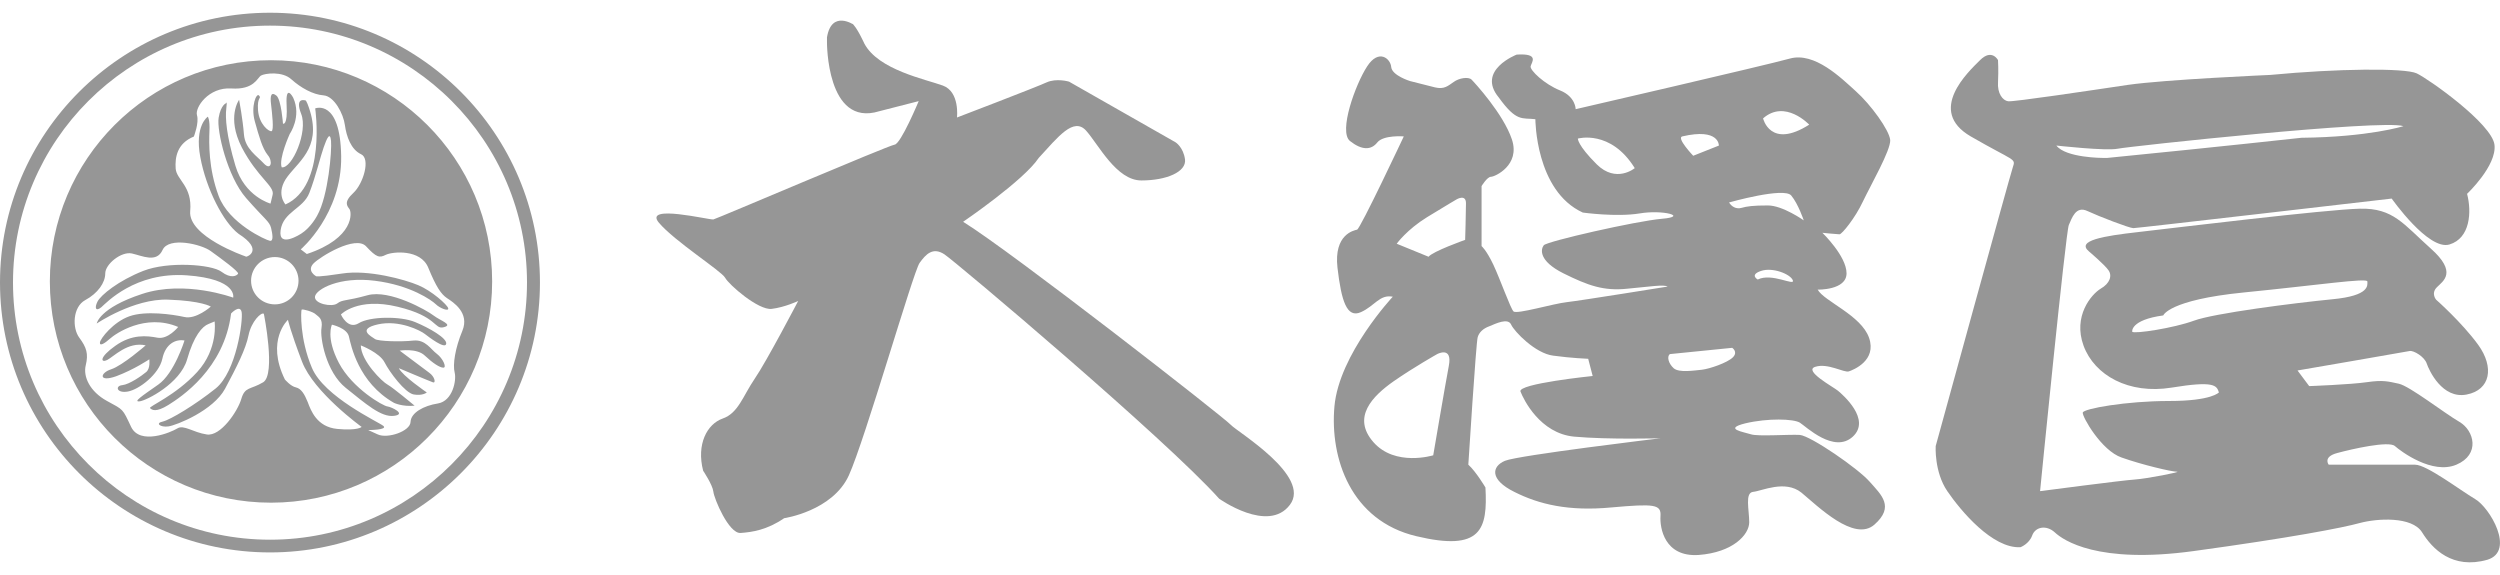
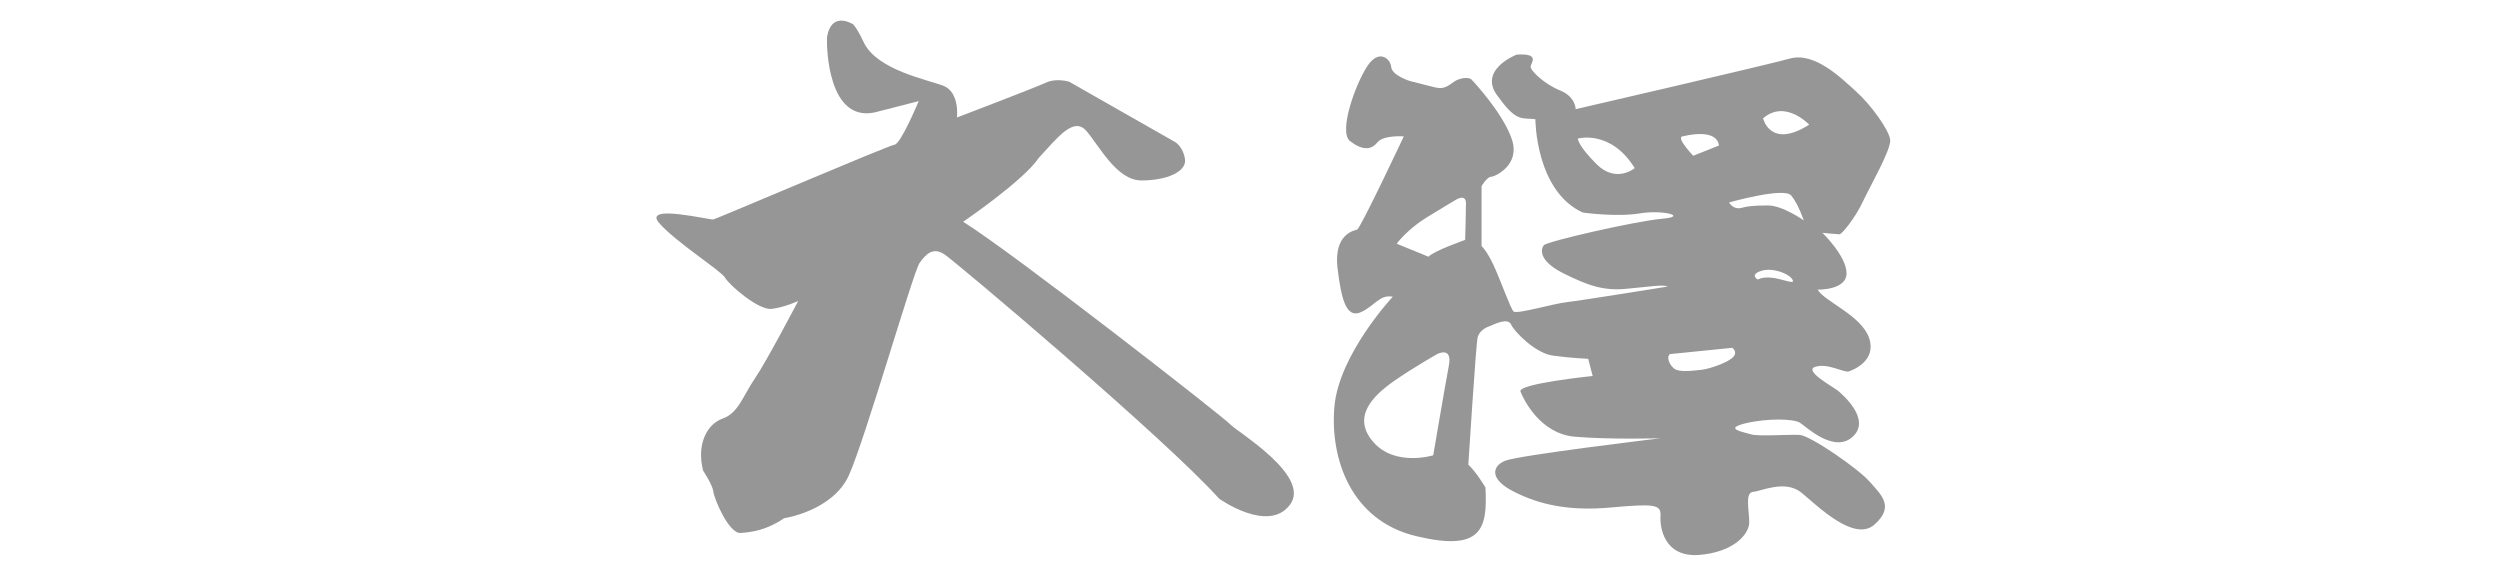
<svg xmlns="http://www.w3.org/2000/svg" version="1.1" id="レイヤー_1" x="0px" y="0px" width="100px" height="23px" viewBox="25 0 100 23" enable-background="new 25 0 100 23" xml:space="preserve">
  <g>
-     <path fill="#969696" d="M25,11.299c0,5.955,4.845,10.798,10.801,10.798c5.956,0,10.797-4.843,10.797-10.798   c0-5.95-4.841-10.79-10.797-10.79C29.845,0.509,25,5.349,25,11.299z M25.52,11.299c0-5.662,4.613-10.274,10.281-10.274   c5.67,0,10.279,4.612,10.279,10.274c0,5.669-4.609,10.289-10.279,10.289C30.133,21.588,25.52,16.968,25.52,11.299z M35.841,2.409   c-4.891,0-8.847,3.963-8.847,8.849c0,4.883,3.956,8.849,8.847,8.849c4.884,0,8.845-3.967,8.845-8.849   C44.687,6.372,40.725,2.409,35.841,2.409z M32.754,5.462c0,0,0.217-0.549,0.125-0.855c-0.089-0.302,0.461-1.13,1.377-1.068   c0.91,0.059,1.034-0.427,1.184-0.517c0.153-0.089,0.854-0.185,1.219,0.155c0.371,0.333,0.859,0.608,1.281,0.637   c0.428,0.031,0.796,0.735,0.856,1.191c0.063,0.457,0.246,0.977,0.645,1.163c0.392,0.178,0.089,1.185-0.308,1.551   s-0.245,0.52-0.157,0.641c0.099,0.123,0.217,1.161-1.703,1.801L37.03,9.975c0,0,1.647-1.401,1.617-3.719   c-0.035-2.322-1.039-1.92-1.039-1.92s0.458,3.107-1.189,3.842c0,0-0.425-0.459,0.093-1.131c0.519-0.675,1.429-1.253,0.787-2.897   l-0.062-0.127c0,0-0.469-0.179-0.189,0.535c0.281,0.711-0.367,2.199-0.78,2.135c-0.129-0.347,0.323-1.338,0.323-1.338   s0.484-0.689,0.136-1.449c0,0-0.306-0.583-0.263,0.281c0.049,0.865-0.145,0.759-0.145,0.759s-0.07-0.97-0.264-1.123   c-0.195-0.154-0.259-0.026-0.213,0.346c0.041,0.365,0.125,1.057,0.018,1.078c-0.109,0.023-0.497-0.28-0.539-0.839   c-0.041-0.563,0.154-0.453,0.042-0.585c-0.105-0.131-0.339,0.434-0.17,1.031c0.17,0.608,0.303,1.085,0.517,1.349   c0.214,0.247,0.133,0.641-0.152,0.341c-0.277-0.303-0.753-0.585-0.8-1.167c-0.043-0.58-0.193-1.384-0.193-1.384   s-0.512,0.693,0.108,1.906c0.631,1.207,1.323,1.549,1.232,1.895c-0.084,0.351-0.084,0.351-0.084,0.351s-1.037-0.279-1.404-1.515   c-0.365-1.229-0.411-1.918-0.365-2.286c0.041-0.367,0-0.219,0-0.219s-0.219,0.063-0.306,0.587   c-0.083,0.514,0.347,2.351,1.099,3.211c0.761,0.868,0.929,0.929,0.998,1.193c0.061,0.258,0.104,0.541-0.045,0.517   c-0.153-0.024-1.641-0.691-2.052-1.796c-0.409-1.099-0.387-2.117-0.368-2.589c0.023-0.475-0.065-0.58-0.065-0.58   s-0.537,0.348-0.301,1.616c0.235,1.277,0.928,2.616,1.531,3.069c1.016,0.65,0.348,0.924,0.303,0.915l-0.061-0.025   c0,0-2.265-0.783-2.177-1.796c0.092-1.003-0.546-1.245-0.581-1.703C31.995,6.286,32.087,5.735,32.754,5.462z M36.224,9.212   c0.103-0.745,0.9-0.855,1.149-1.494c0.252-0.643,0.447-1.474,0.575-1.827c0.127-0.361,0.253-0.643,0.293-0.259   c0.037,0.378-0.107,2.197-0.551,2.985c0,0-0.242,0.478-0.648,0.733C37.041,9.349,36.121,9.953,36.224,9.212z M35.527,15.291   c-0.517,0.307-0.727,0.165-0.875,0.667c-0.145,0.497-0.829,1.506-1.379,1.421c-0.552-0.081-0.922-0.404-1.179-0.242   c-0.259,0.16-1.491,0.679-1.848-0.059c-0.356-0.751-0.293-0.671-0.973-1.043c-0.677-0.373-0.956-0.969-0.843-1.425   c0.113-0.458,0.031-0.713-0.257-1.101c-0.292-0.39-0.265-1.233,0.236-1.504c0.508-0.274,0.801-0.699,0.801-1.067   c0-0.373,0.645-0.891,1.065-0.799c0.423,0.095,0.991,0.389,1.229-0.143c0.25-0.537,1.559-0.228,1.929,0.05   c0.376,0.27,1.138,0.825,1.089,0.903c-0.05,0.081-0.278,0.213-0.664-0.079c-0.391-0.296-2.137-0.423-3.125-0.035   c-0.993,0.39-1.701,0.968-1.833,1.229c-0.13,0.259-0.067,0.405,0.15,0.228c0.204-0.179,1.354-1.422,3.417-1.279   c2.055,0.148,1.86,0.893,1.86,0.893s-1.926-0.716-3.643-0.148c-1.721,0.565-1.815,1.183-1.815,1.183s1.485-1.003,2.852-0.955   c1.36,0.046,1.712,0.278,1.712,0.278s-0.595,0.529-1.063,0.415c-0.474-0.105-1.541-0.257-2.19-0.029   c-0.647,0.227-1.166,0.893-1.183,1.049c-0.019,0.166,0.191,0.039,0.406-0.155c0.209-0.191,1.407-1.025,2.724-0.465   c0,0-0.406,0.511-0.83,0.429c-0.419-0.08-1.023-0.15-1.686,0.326c-0.665,0.472-0.579,0.693-0.324,0.566   c0.259-0.131,0.825-0.747,1.54-0.585c0,0-0.925,0.809-1.381,0.957c-0.45,0.143-0.515,0.53,0.196,0.28   c0.711-0.263,1.33-0.679,1.33-0.679s0.053,0.365-0.126,0.51c-0.183,0.153-0.667,0.492-0.957,0.524   c-0.293,0.027-0.228,0.336,0.224,0.255c0.451-0.081,1.247-0.691,1.38-1.309c0.129-0.613,0.545-0.795,0.887-0.733   c0,0-0.407,1.317-1.051,1.765c-0.646,0.453-1.022,0.701-0.742,0.669c0.273-0.032,1.619-0.715,1.895-1.671   c0.271-0.956,0.609-1.328,0.857-1.423c0.245-0.102,0.245-0.102,0.245-0.102s0.159,1.088-0.697,2.023   c-0.864,0.943-1.947,1.377-1.886,1.444c0.073,0.073,0.233,0.185,0.735-0.127c0.496-0.31,2.232-1.441,2.507-3.659   c0,0,0.353-0.378,0.422-0.057c0.063,0.33-0.21,2.388-1.037,3.056c-0.826,0.66-1.815,1.255-2.125,1.327   c-0.303,0.061-0.095,0.237,0.233,0.192c0.324-0.047,1.793-0.631,2.266-1.508c0.468-0.873,0.829-1.586,0.939-2.139   c0.111-0.551,0.513-0.94,0.612-0.857C35.556,12.553,36.042,14.976,35.527,15.291z M35.043,11.229c0-0.519,0.425-0.947,0.951-0.947   c0.524,0,0.947,0.428,0.947,0.947c0,0.525-0.423,0.946-0.947,0.946C35.468,12.175,35.043,11.754,35.043,11.229z M38.49,17.157   c-0.824-0.079-1.059-0.75-1.18-1.071c-0.131-0.325-0.261-0.537-0.468-0.589c-0.216-0.042-0.447-0.319-0.447-0.319   c-0.771-1.567,0.123-2.385,0.123-2.385s0.094,0.438,0.563,1.673c0.47,1.231,2.385,2.611,2.385,2.611S39.314,17.235,38.49,17.157z    M43.187,14.905c0.079,0.309-0.083,1.13-0.663,1.232c-0.584,0.091-1.087,0.374-1.102,0.74c-0.012,0.374-0.918,0.68-1.309,0.501   c-0.387-0.176-0.387-0.176-0.387-0.176s0.802,0,0.609-0.165c-0.195-0.161-2.377-1.161-2.862-2.332   c-0.489-1.161-0.437-2.265-0.409-2.318c0.035-0.039,0.47,0.084,0.569,0.189c0.094,0.09,0.29,0.157,0.227,0.543   c-0.066,0.39,0.18,1.764,0.971,2.396c0.793,0.633,1.414,1.185,1.928,1.119c0.516-0.065-0.102-0.357-0.255-0.375   c-0.169-0.011-1.411-0.72-1.949-1.743c-0.535-1.023-0.277-1.529-0.277-1.529s0.603,0.131,0.679,0.475   c0.081,0.343,0.373,1.84,1.803,2.652c0,0,0.336,0.163,0.825,0.113c0,0-0.875-0.73-1.08-0.841c-0.214-0.111-1.061-0.942-1.073-1.571   c0,0,0.76,0.293,0.954,0.685c0.197,0.383,0.811,1.213,1.163,1.279c0.362,0.061,0.523-0.081,0.523-0.081s-0.975-0.663-1.117-0.971   c0,0,1.228,0.52,1.361,0.565c0.128,0.049,0.08-0.225-0.151-0.386c-0.224-0.168-1.177-0.881-1.177-0.881s0.68-0.111,1.003,0.197   c0.325,0.307,0.601,0.484,0.744,0.484c0.145,0-0.017-0.369-0.261-0.553c-0.24-0.174-0.453-0.582-0.939-0.531   c-0.485,0.055-1.409,0.032-1.537-0.062c-0.125-0.096-0.746-0.391,0.116-0.585c0.857-0.193,1.714,0.251,1.877,0.381   c0.161,0.123,0.811,0.625,0.857,0.399c0.047-0.223-0.665-0.633-1.246-0.874c-0.585-0.243-1.812-0.227-2.249,0.045   c-0.441,0.278-0.716-0.347-0.716-0.347s0.663-0.699,2.266-0.31c1.609,0.385,1.46,0.923,1.847,0.819   c0.393-0.098-0.13-0.257-0.401-0.464c-0.277-0.215-1.765-1.055-2.643-0.816c-0.873,0.244-1.001,0.164-1.215,0.329   c-0.211,0.159-0.939,0.012-0.891-0.278c0.045-0.289,0.975-0.811,2.397-0.629c1.425,0.177,2.268,0.777,2.433,0.937   c0.161,0.161,0.535,0.307,0.497,0.161c-0.033-0.139-0.662-0.699-1.195-0.92c-0.536-0.228-2.006-0.633-3.048-0.467   c-1.04,0.158-1.04,0.107-1.04,0.107s-0.386-0.208-0.109-0.505c0.274-0.283,1.686-1.143,2.107-0.692   c0.421,0.455,0.538,0.469,0.79,0.341c0.26-0.127,1.395-0.243,1.701,0.521c0.311,0.757,0.507,1.05,0.747,1.212   c0.247,0.161,0.91,0.583,0.617,1.301C43.204,13.929,43.104,14.591,43.187,14.905z" />
    <path fill="#969696" d="M58.079,1.494c0.187-1.121,1.087-0.496,1.087-0.496l-0.089-0.063c0.189,0.123,0.497,0.808,0.497,0.808   c0.558,1.055,2.458,1.429,3.139,1.679C63.401,3.672,63.279,4.7,63.279,4.7s3.174-1.213,3.576-1.401   c0.405-0.185,0.907-0.033,0.907-0.033l4.259,2.425c0,0,0.313,0.193,0.38,0.688c0.058,0.499-0.747,0.839-1.747,0.839   c-0.997,0-1.711-1.432-2.208-1.99c-0.503-0.562-1.125,0.251-1.898,1.089c-0.596,0.901-3.023,2.554-3.023,2.554   c1.993,1.235,10.458,7.842,10.707,8.122c0.251,0.277,3.237,2.051,2.363,3.201c-0.869,1.153-2.829-0.247-2.829-0.247   c-2.148-2.397-10.521-9.46-10.988-9.773c-0.467-0.308-0.747,0-0.994,0.342c-0.252,0.345-2.181,7.067-2.831,8.501   c-0.656,1.429-2.587,1.711-2.587,1.711c-0.687,0.471-1.277,0.557-1.745,0.591c-0.471,0.028-1.058-1.373-1.087-1.655   c-0.031-0.272-0.408-0.834-0.408-0.834c-0.274-1.059,0.155-1.867,0.78-2.088c0.625-0.215,0.811-0.901,1.279-1.588   c0.47-0.683,1.742-3.115,1.742-3.115s-0.532,0.252-1.059,0.316c-0.53,0.065-1.717-0.969-1.864-1.247   c-0.159-0.277-2.03-1.462-2.652-2.204c-0.622-0.752,2.026-0.101,2.183-0.126c0.156-0.038,7.004-2.961,7.249-2.992   c0.25-0.027,0.964-1.741,0.964-1.741L60.167,4.45c-2.116,0.653-2.088-2.771-2.088-2.771" />
    <path fill="#969696" d="M96.993,17.397c-0.437-0.026-1.684,0.069-1.959-0.026c-0.283-0.093-1.122-0.214-0.219-0.438   c0.901-0.213,1.928-0.181,2.179-0.027c0.246,0.155,1.367,1.247,2.117,0.561c0.748-0.69-0.408-1.683-0.591-1.836   c-0.191-0.157-1.405-0.811-0.904-0.96c0.493-0.158,1.151,0.247,1.337,0.185c0.19-0.065,1.121-0.435,0.811-1.339   c-0.311-0.905-1.801-1.465-2.057-1.932c0,0,1.155,0.029,1.155-0.652c0-0.689-0.966-1.621-0.966-1.621s0.591,0.06,0.685,0.06   c0.093,0,0.624-0.646,0.933-1.307c0.313-0.658,1.115-2.05,1.095-2.462c-0.038-0.403-0.781-1.423-1.375-1.953   c-0.587-0.53-1.652-1.587-2.645-1.306c-0.993,0.275-8.562,2.023-8.562,2.023s0-0.497-0.619-0.748   c-0.629-0.249-1.217-0.811-1.183-0.967c0.033-0.152,0.375-0.528-0.557-0.468c0,0-1.622,0.623-0.717,1.715   c0.717,0.994,0.929,0.805,1.464,0.869c0,0,0,2.864,1.897,3.734c0,0,1.34,0.188,2.273,0.035c0.933-0.159,1.959,0.123,0.899,0.213   c-1.056,0.093-4.605,0.903-4.733,1.06c-0.123,0.16-0.215,0.621,0.785,1.123c0.993,0.493,1.614,0.713,2.547,0.616   c0.934-0.086,1.464-0.177,1.621-0.086c0,0-3.46,0.558-4.017,0.621c-0.558,0.059-2.019,0.5-2.147,0.372   c-0.121-0.12-0.527-1.273-0.805-1.866c-0.283-0.595-0.472-0.746-0.472-0.746v-2.4c0,0,0.223-0.373,0.377-0.373   c0.153,0,1.182-0.465,0.836-1.495c-0.341-1.021-1.491-2.268-1.614-2.393c-0.127-0.122-0.503-0.062-0.715,0.096   c-0.225,0.153-0.378,0.308-0.751,0.215c-0.377-0.095-0.995-0.252-0.995-0.252s-0.715-0.219-0.752-0.557   c-0.024-0.339-0.497-0.748-0.963-0.03C79.22,3.368,78.531,5.265,79,5.641c0.471,0.372,0.843,0.372,1.092,0.057   c0.246-0.308,1.06-0.242,1.06-0.242s-1.743,3.705-1.869,3.73c-0.128,0.033-0.934,0.185-0.784,1.521   c0.157,1.342,0.376,2.033,0.94,1.778c0.562-0.255,0.743-0.716,1.273-0.617c0,0-2.146,2.295-2.334,4.384   c-0.188,2.087,0.659,4.574,3.273,5.195c2.61,0.624,2.857-0.272,2.767-1.947c0,0-0.373-0.632-0.685-0.913c0,0,0.311-4.915,0.375-5.1   c0.057-0.194,0.219-0.348,0.467-0.437c0.25-0.102,0.747-0.351,0.872-0.063c0.125,0.275,0.967,1.151,1.681,1.239   c0.716,0.099,1.4,0.126,1.4,0.126l0.179,0.688c0,0-3.015,0.308-2.887,0.623c0.119,0.307,0.778,1.675,2.148,1.803   c1.367,0.124,3.453,0.065,3.453,0.065s-5.695,0.681-6.221,0.901c-0.531,0.223-0.626,0.749,0.371,1.243   c0.992,0.501,2.179,0.785,3.893,0.622c1.707-0.151,1.988-0.125,1.956,0.345c-0.031,0.47,0.155,1.647,1.524,1.557   c1.371-0.101,2.025-0.811,2.025-1.309c0-0.496-0.183-1.184,0.159-1.216c0.335-0.029,1.276-0.495,1.93,0.032   c0.649,0.535,2.11,1.993,2.92,1.278c0.811-0.717,0.281-1.183-0.187-1.711C99.324,18.737,97.427,17.434,96.993,17.397z    M88.868,6.572c-0.779-0.777-0.753-1.029-0.753-1.029s1.311-0.374,2.275,1.182C90.389,6.726,89.649,7.345,88.868,6.572z    M82.953,14.633c-0.153,0.811-0.624,3.579-0.624,3.579s-1.521,0.469-2.393-0.527c-0.872-0.995-0.036-1.838,0.805-2.431   c0.842-0.584,1.748-1.091,1.748-1.091S83.107,13.831,82.953,14.633z M83.606,9.594c0,0-1.307,0.465-1.463,0.676l-1.275-0.521   c0,0,0.404-0.562,1.213-1.061c0.808-0.495,1.185-0.714,1.185-0.714s0.373-0.222,0.373,0.156C83.639,8.5,83.606,9.594,83.606,9.594z    M95.309,11.181c0,0-0.34-0.187,0.131-0.343c0.463-0.159,1.176,0.125,1.273,0.373C96.807,11.461,95.873,10.899,95.309,11.181z    M97.368,4.986c-1.56,0.994-1.845-0.251-1.845-0.251C96.403,3.96,97.368,4.986,97.368,4.986z M96.649,7.82   c0.283,0.339,0.501,0.995,0.501,0.995s-0.841-0.597-1.434-0.597c-0.593,0-0.839,0.034-1.057,0.097   c-0.221,0.063-0.407-0.063-0.496-0.217C94.163,8.098,96.364,7.474,96.649,7.82z M92.292,5.456c1.49-0.347,1.463,0.367,1.463,0.367   l-1.027,0.408C92.729,6.231,92.044,5.511,92.292,5.456z M94.315,14.293c-0.219,0.219-0.937,0.463-1.243,0.497   c-0.313,0.029-0.905,0.127-1.122-0.058c-0.212-0.191-0.283-0.467-0.157-0.568l2.495-0.251   C94.287,13.913,94.534,14.074,94.315,14.293z" />
-     <path fill="#969696" d="M104.921,3.276c-0.033,0.461,0.186,0.745,0.405,0.775c0.212,0.029,3.298-0.433,4.792-0.656   c1.493-0.215,5.693-0.398,5.693-0.398c2.678-0.255,5.389-0.283,5.856-0.063c0.466,0.215,3.02,2.02,3.113,2.861   c0.094,0.838-1.097,1.958-1.097,1.958c0.19,0.721,0.129,1.777-0.707,2.027c-0.843,0.249-2.307-1.837-2.307-1.837   s-10.181,1.183-10.335,1.183c-0.155,0-1.371-0.467-1.835-0.684c-0.469-0.223-0.623,0.284-0.746,0.558   c-0.125,0.284-1.15,10.646-1.15,10.646s3.329-0.437,3.791-0.465c0.467-0.03,1.901-0.312,1.685-0.312   c-0.218,0-1.405-0.28-2.212-0.567c-0.807-0.271-1.589-1.644-1.556-1.799c0.032-0.157,1.744-0.463,3.453-0.463   c1.715,0,1.993-0.344,1.993-0.344c-0.091-0.279-0.185-0.471-1.895-0.191c-1.713,0.278-3.081-0.493-3.518-1.673   c-0.437-1.19,0.315-2.061,0.683-2.284c0.373-0.213,0.469-0.523,0.31-0.741c-0.152-0.219-0.776-0.748-0.776-0.748   c-0.53-0.437,0.591-0.621,1.965-0.776c1.365-0.158,7.529-0.906,8.87-0.935c1.335-0.033,1.742,0.618,2.83,1.589   c1.084,0.962,0.498,1.303,0.252,1.551c-0.252,0.251-0.031,0.502-0.031,0.502s1.025,0.902,1.68,1.802   c0.653,0.901,0.492,1.806-0.463,1.99c-0.973,0.188-1.5-0.963-1.595-1.241c-0.091-0.276-0.526-0.528-0.679-0.501   c-0.16,0.034-4.489,0.779-4.489,0.779l0.467,0.625c0,0,1.654-0.061,2.306-0.157c0.651-0.093,0.841-0.032,1.277,0.061   c0.439,0.096,1.835,1.187,2.428,1.528c0.591,0.347,0.84,1.305-0.125,1.712c-0.964,0.405-2.211-0.529-2.46-0.747   c-0.243-0.215-1.715,0.12-2.305,0.28c-0.588,0.155-0.341,0.467-0.341,0.467s2.989,0,3.457,0c0.463,0,1.805,1.023,2.396,1.372   c0.589,0.337,1.618,2.081,0.498,2.429c-1.404,0.401-2.21-0.439-2.615-1.095c-0.405-0.651-1.806-0.558-2.49-0.374   c-0.687,0.192-2.771,0.591-6.636,1.121c-3.854,0.531-5.229-0.431-5.567-0.747c-0.342-0.309-0.781-0.221-0.905,0.129   c-0.122,0.336-0.465,0.465-0.465,0.465c-1.123,0.063-2.395-1.461-2.928-2.241c-0.529-0.777-0.465-1.805-0.465-1.805   s2.958-10.773,3.083-11.145c0.126-0.379,0.09-0.217-1.68-1.24c-1.775-1.03-0.096-2.587,0.373-3.053c0.471-0.469,0.716,0,0.716,0   S104.945,2.806,104.921,3.276z M109.277,6.318c0,0,0.035,0,0.093-0.009c0.686-0.065,5.09-0.511,7.687-0.798   c2.709-0.028,4.081-0.465,4.081-0.465c-0.843-0.281-10.957,0.807-11.426,0.902c-0.462,0.098-2.457-0.126-2.457-0.126   c0.375,0.495,1.866,0.495,1.866,0.495H109.277z M112.752,12.829c0.799-0.299,4.033-0.711,5.546-0.859   c1.514-0.144,1.397-0.566,1.397-0.711c0-0.153-1.959,0.144-4.955,0.441c-2.995,0.299-3.209,0.917-3.209,0.917   c-1.33,0.181-1.243,0.653-1.243,0.653C110.377,13.365,111.948,13.123,112.752,12.829z" />
  </g>
</svg>